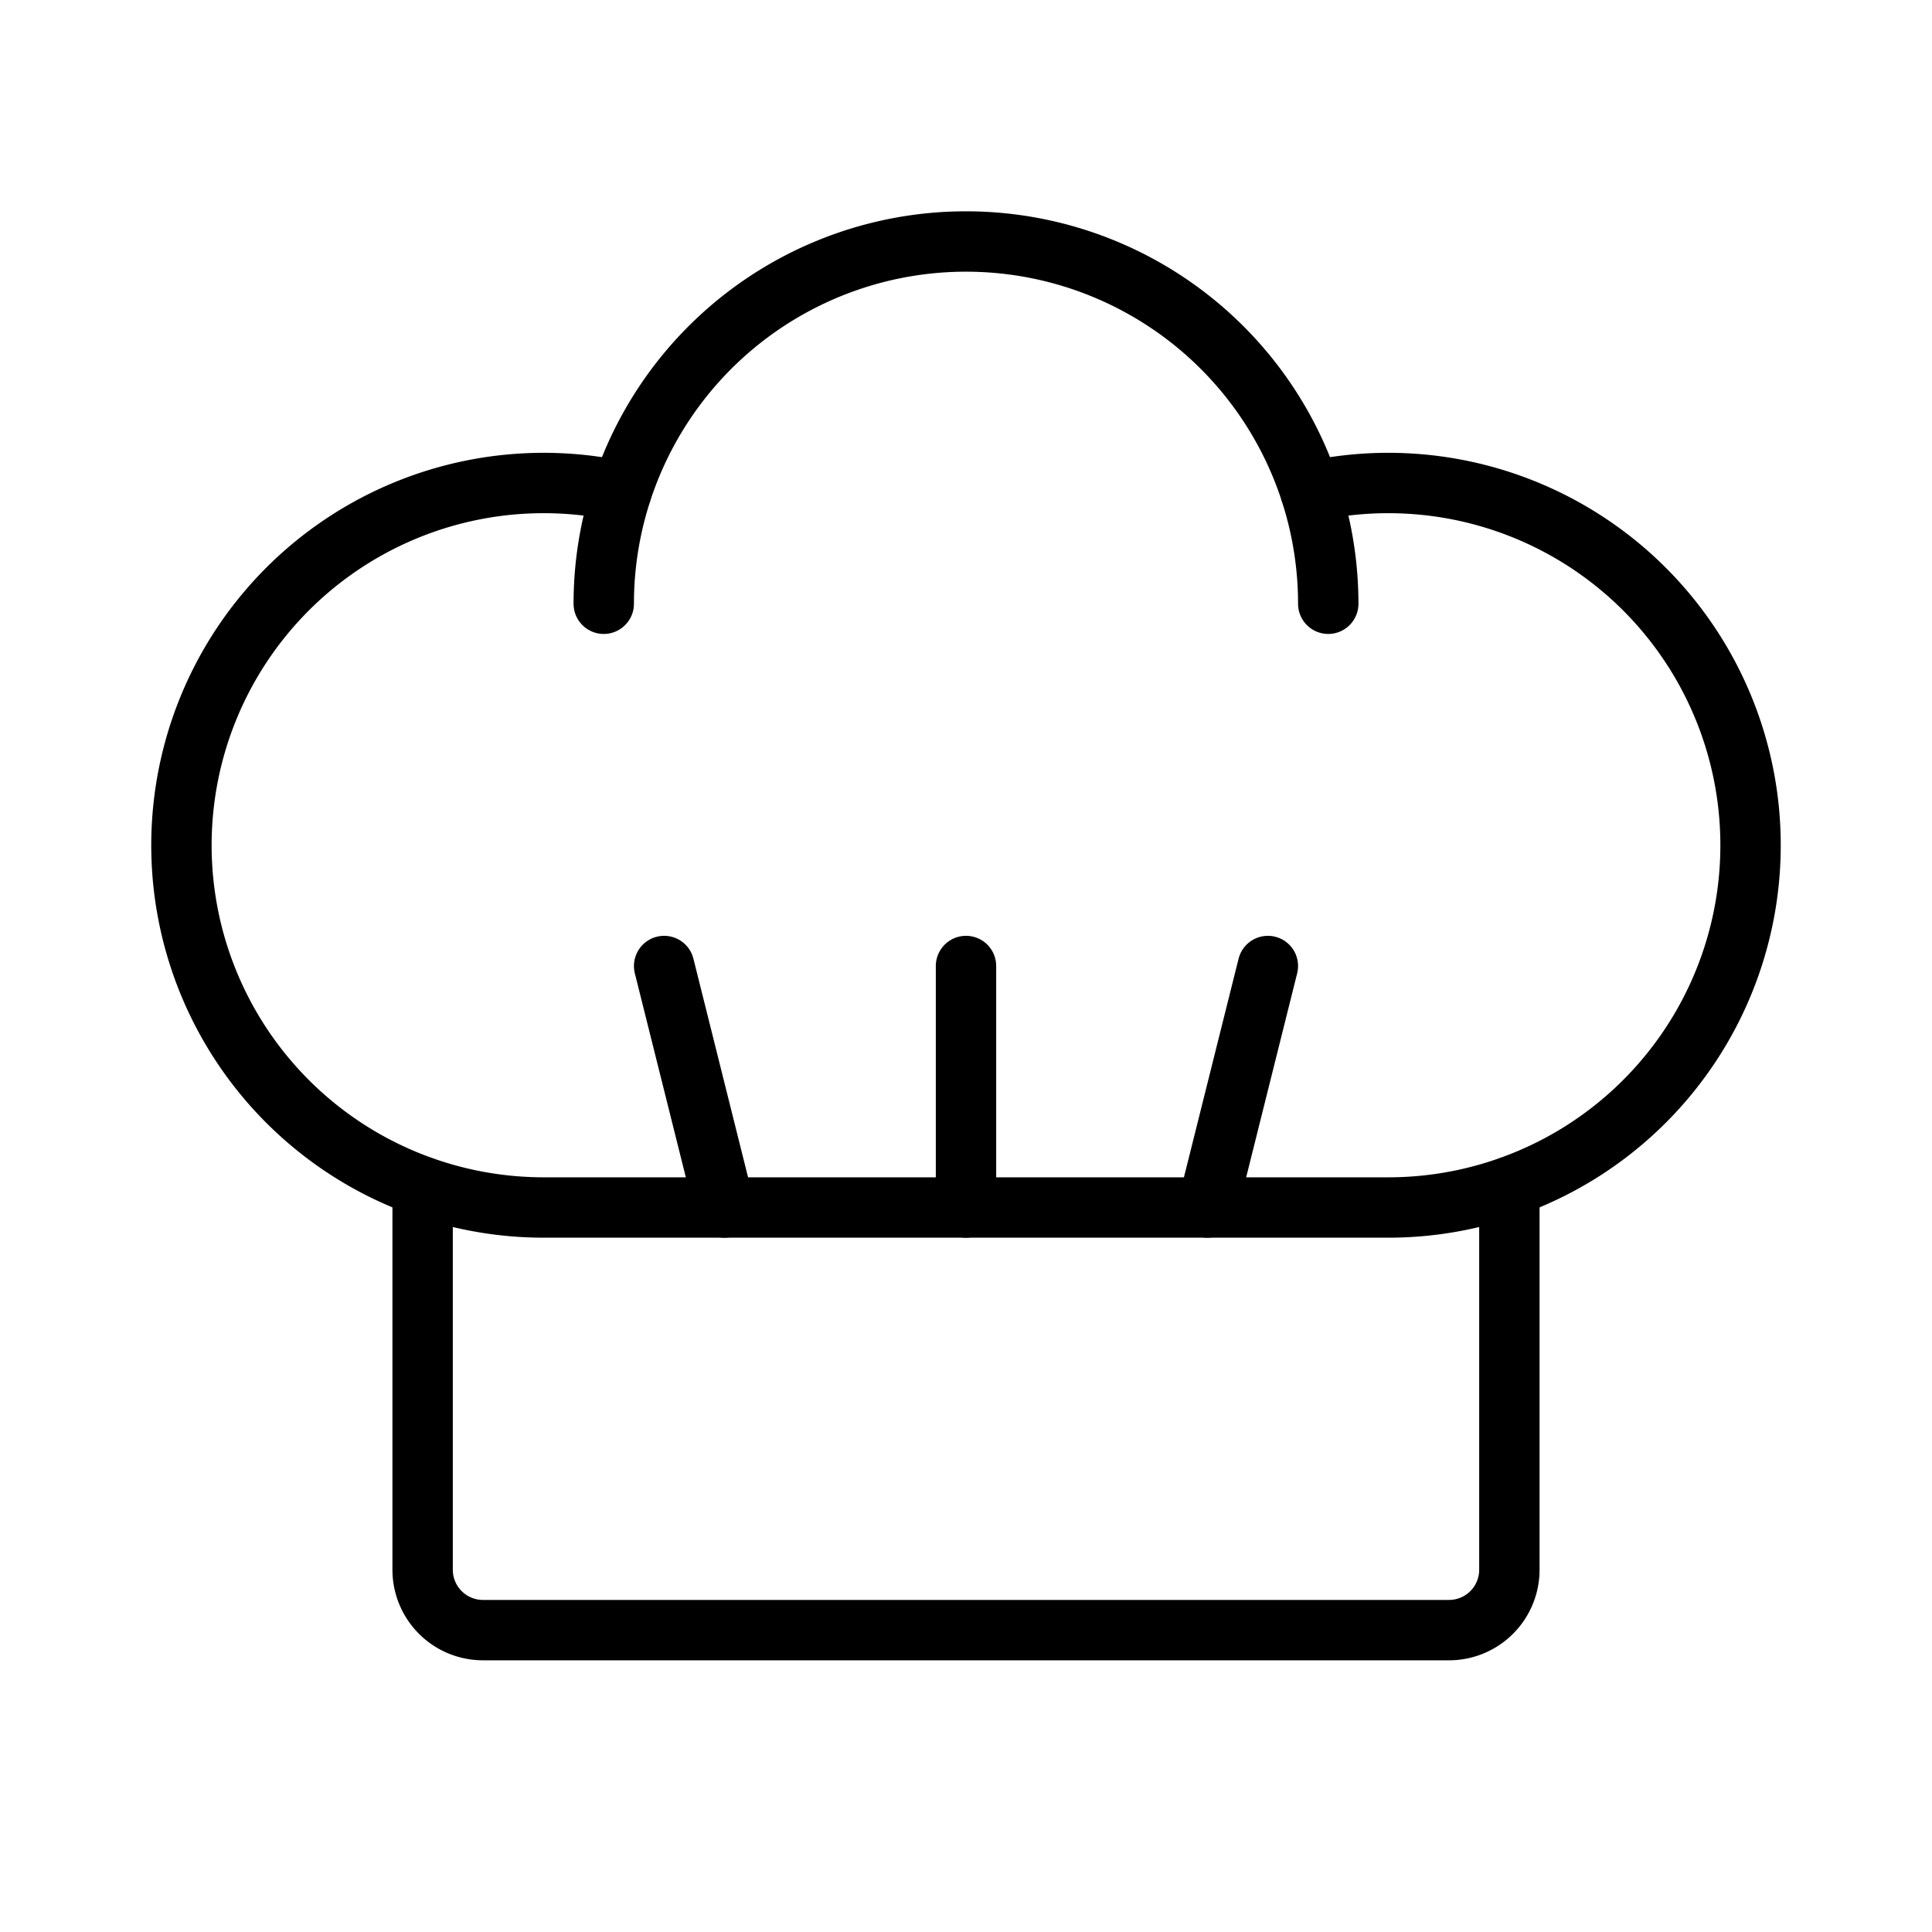
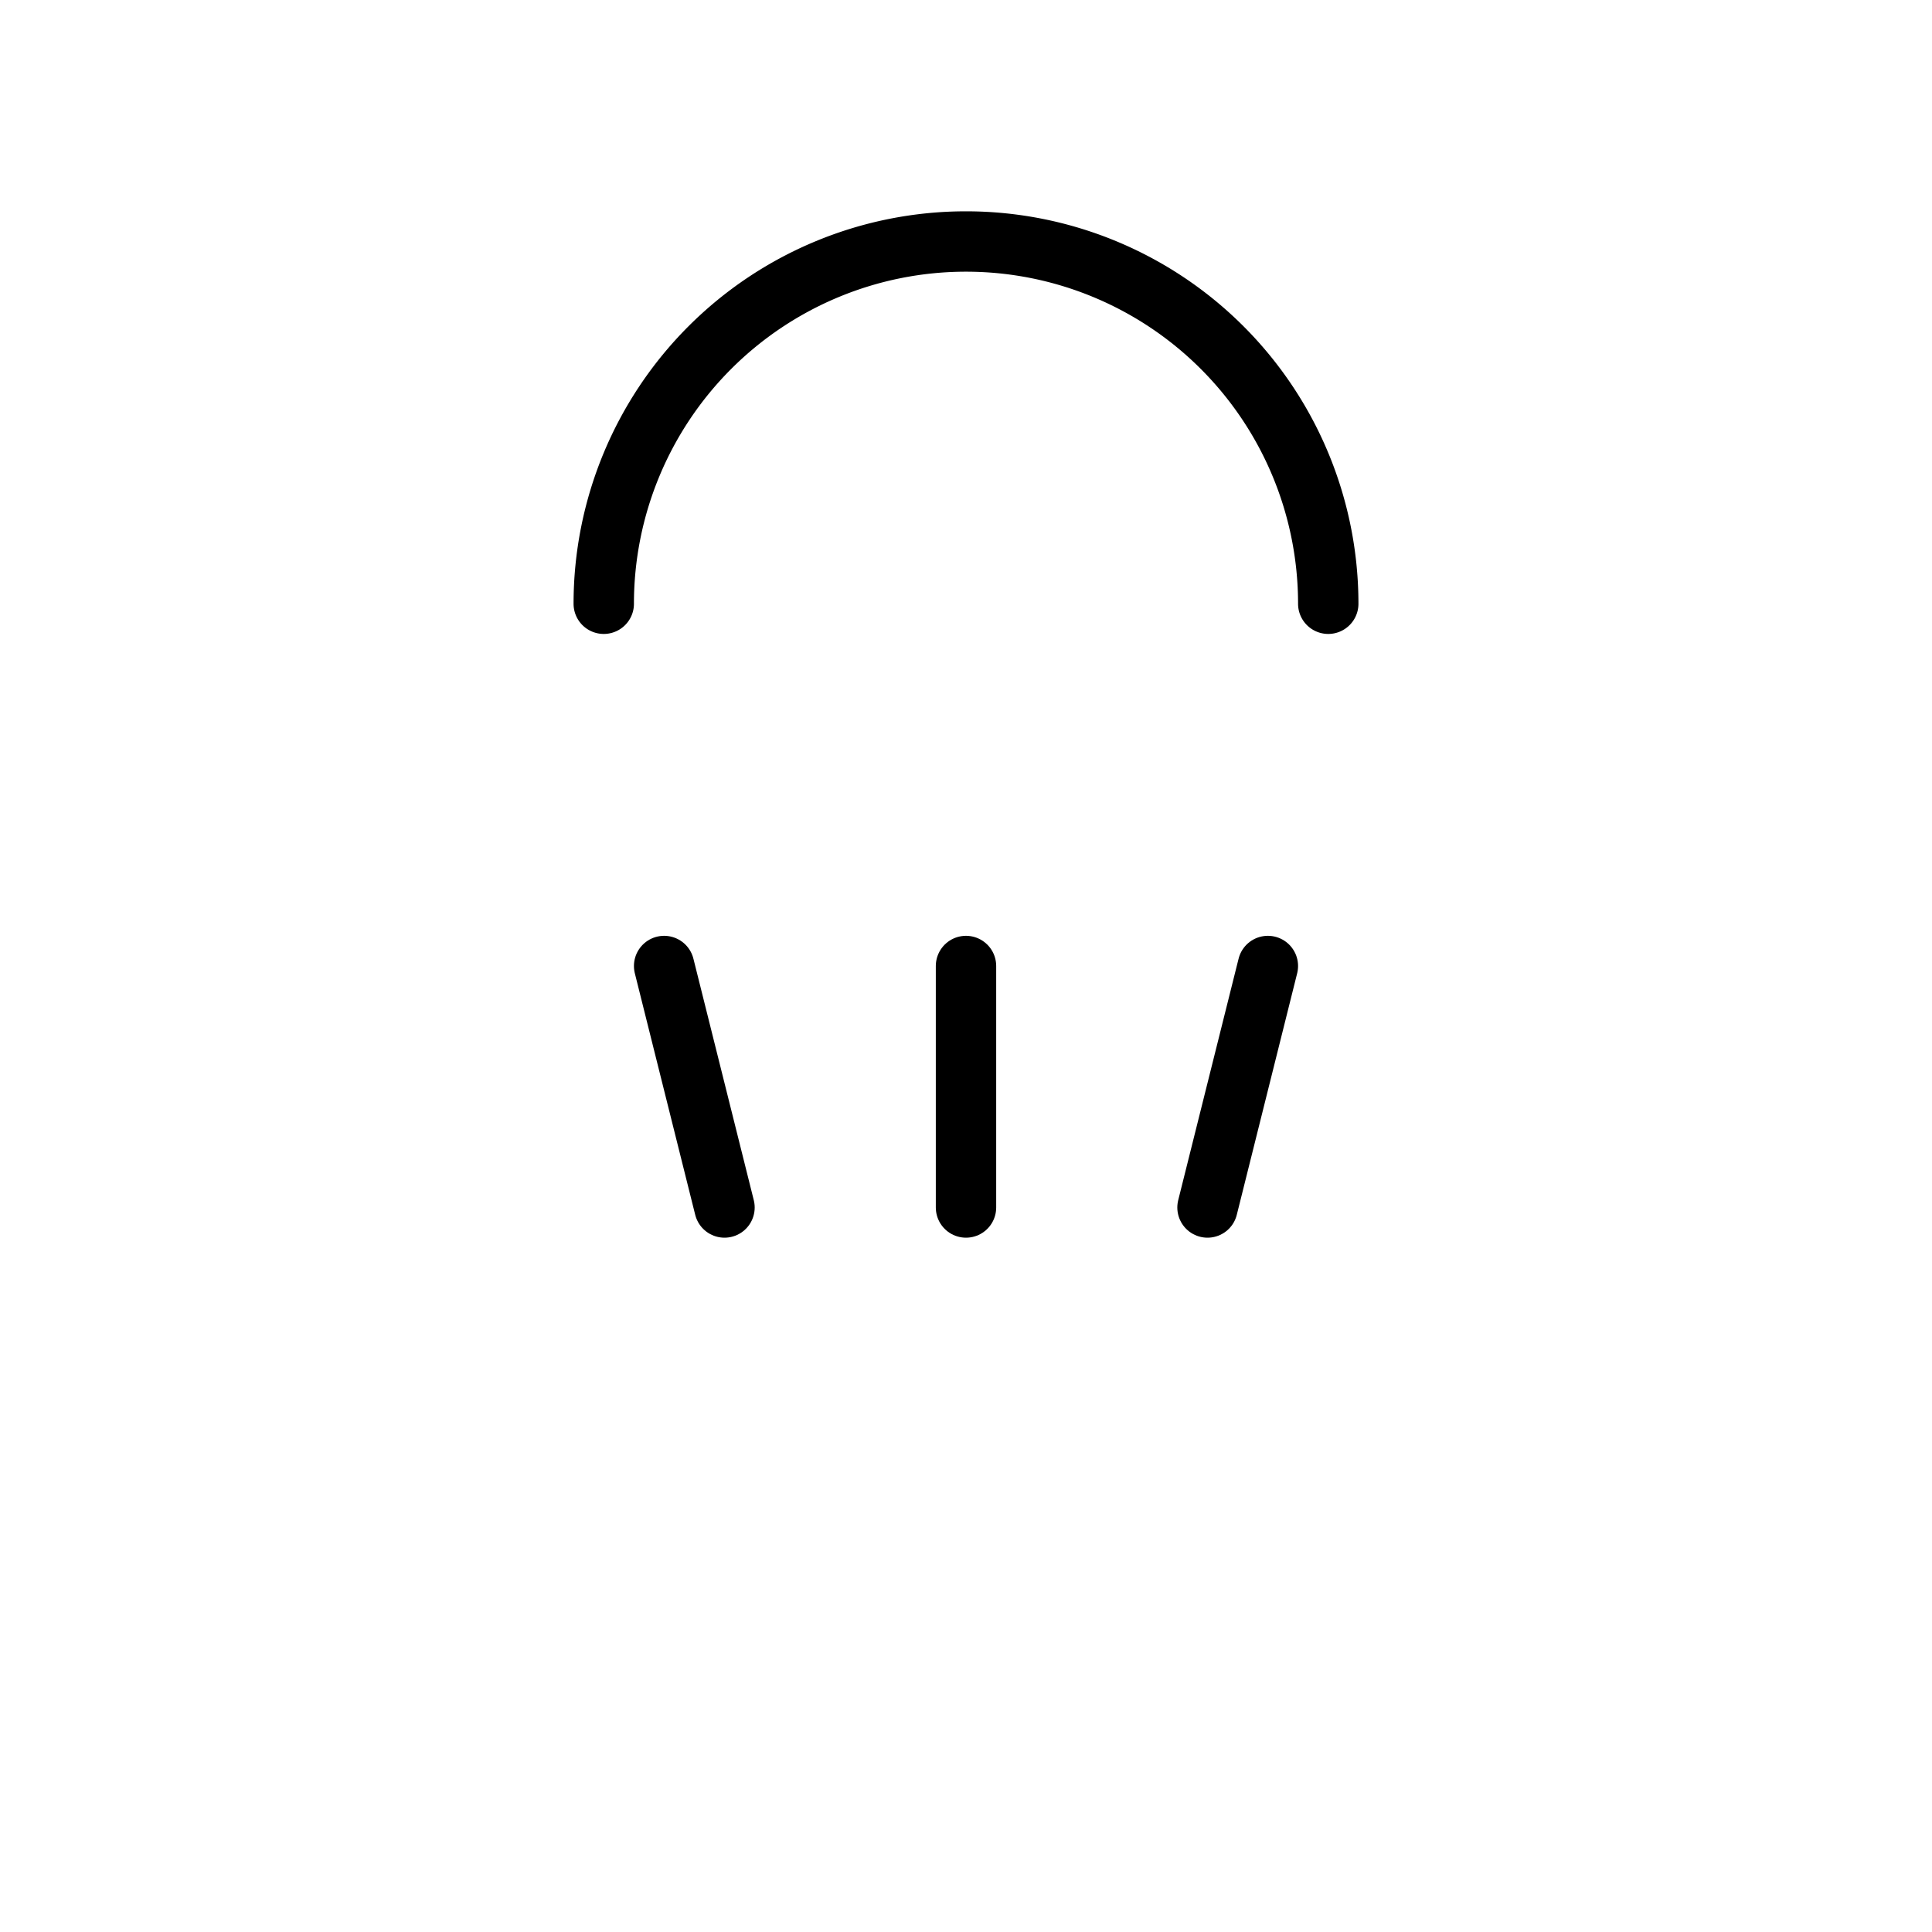
<svg xmlns="http://www.w3.org/2000/svg" viewBox="0 0 256 256">
  <rect width="256" height="256" fill="none" />
  <line x1="96" y1="160" x2="88" y2="128" fill="none" stroke="currentColor" stroke-linecap="round" stroke-linejoin="round" stroke-width="8" />
  <line x1="160" y1="160" x2="168" y2="128" fill="none" stroke="currentColor" stroke-linecap="round" stroke-linejoin="round" stroke-width="8" />
  <line x1="128" y1="160" x2="128" y2="128" fill="none" stroke="currentColor" stroke-linecap="round" stroke-linejoin="round" stroke-width="8" />
-   <path d="M173.65,65.12A48,48,0,1,1,184,160H72A48,48,0,1,1,82.35,65.12" fill="none" stroke="currentColor" stroke-linecap="round" stroke-linejoin="round" stroke-width="8" />
  <path d="M80,80a48,48,0,0,1,96,0" fill="none" stroke="currentColor" stroke-linecap="round" stroke-linejoin="round" stroke-width="8" />
-   <path d="M200,157.27V208a8,8,0,0,1-8,8H64a8,8,0,0,1-8-8V157.27" fill="none" stroke="currentColor" stroke-linecap="round" stroke-linejoin="round" stroke-width="8" />
</svg>